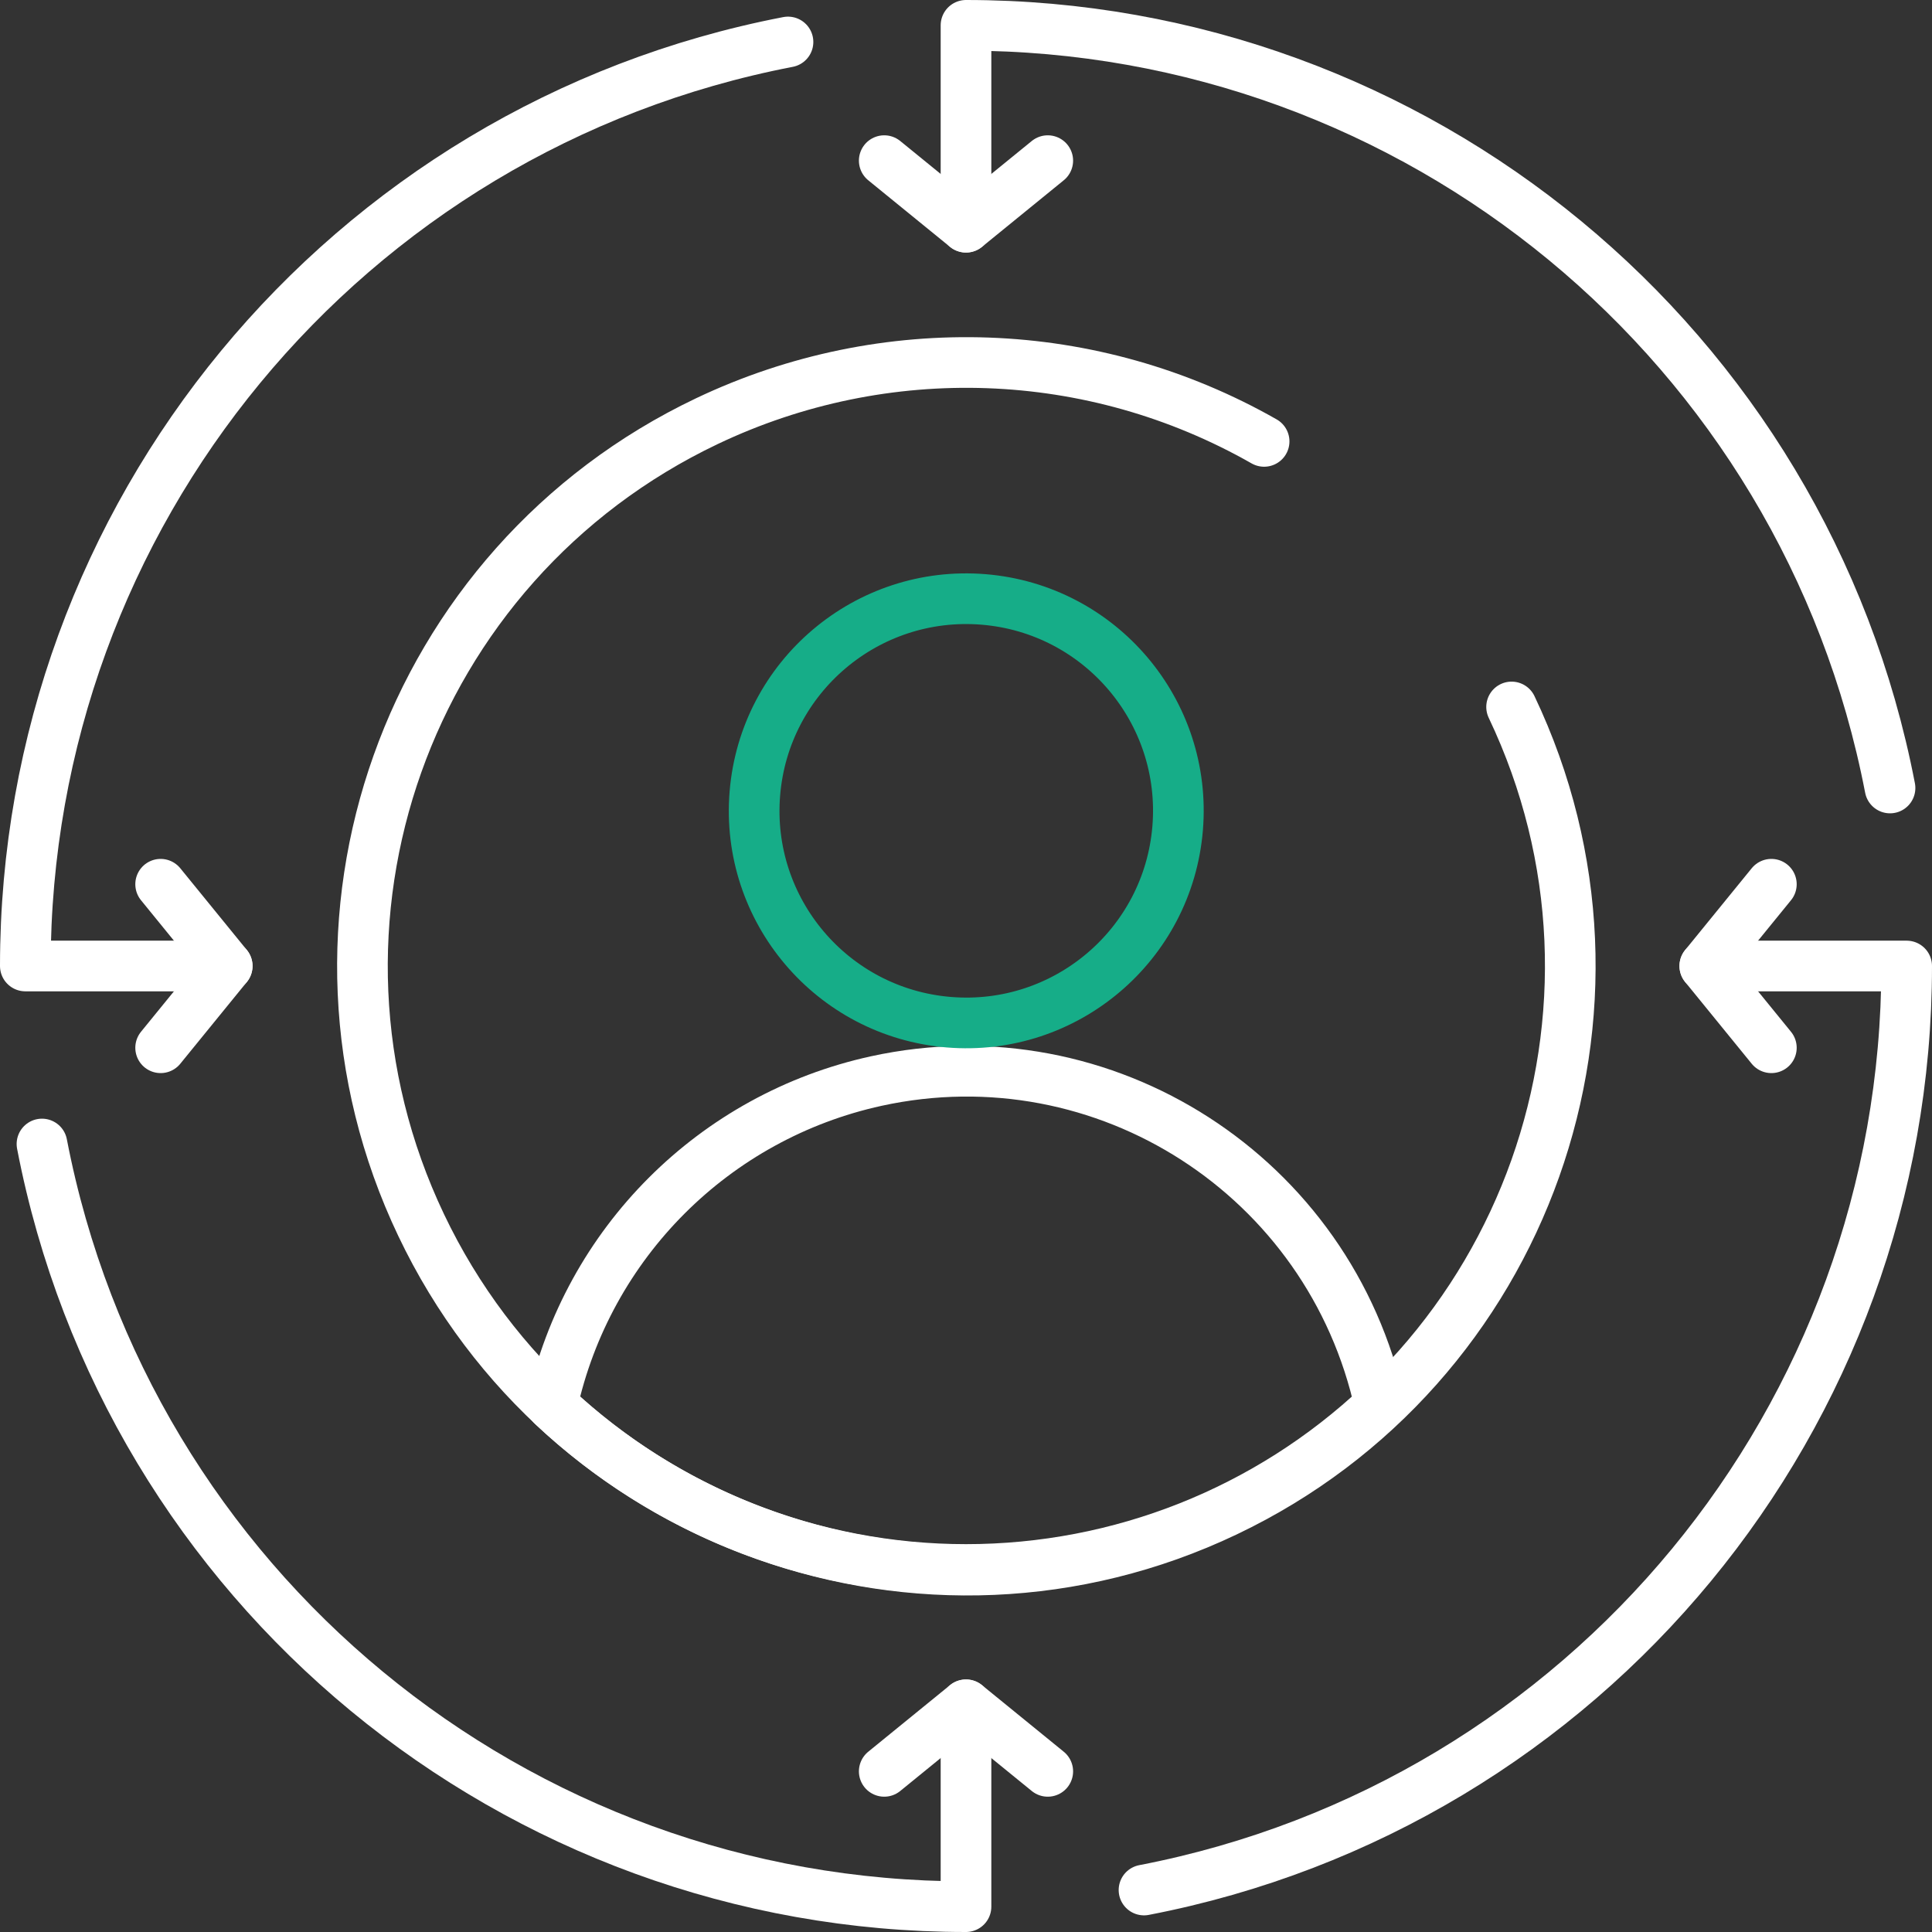
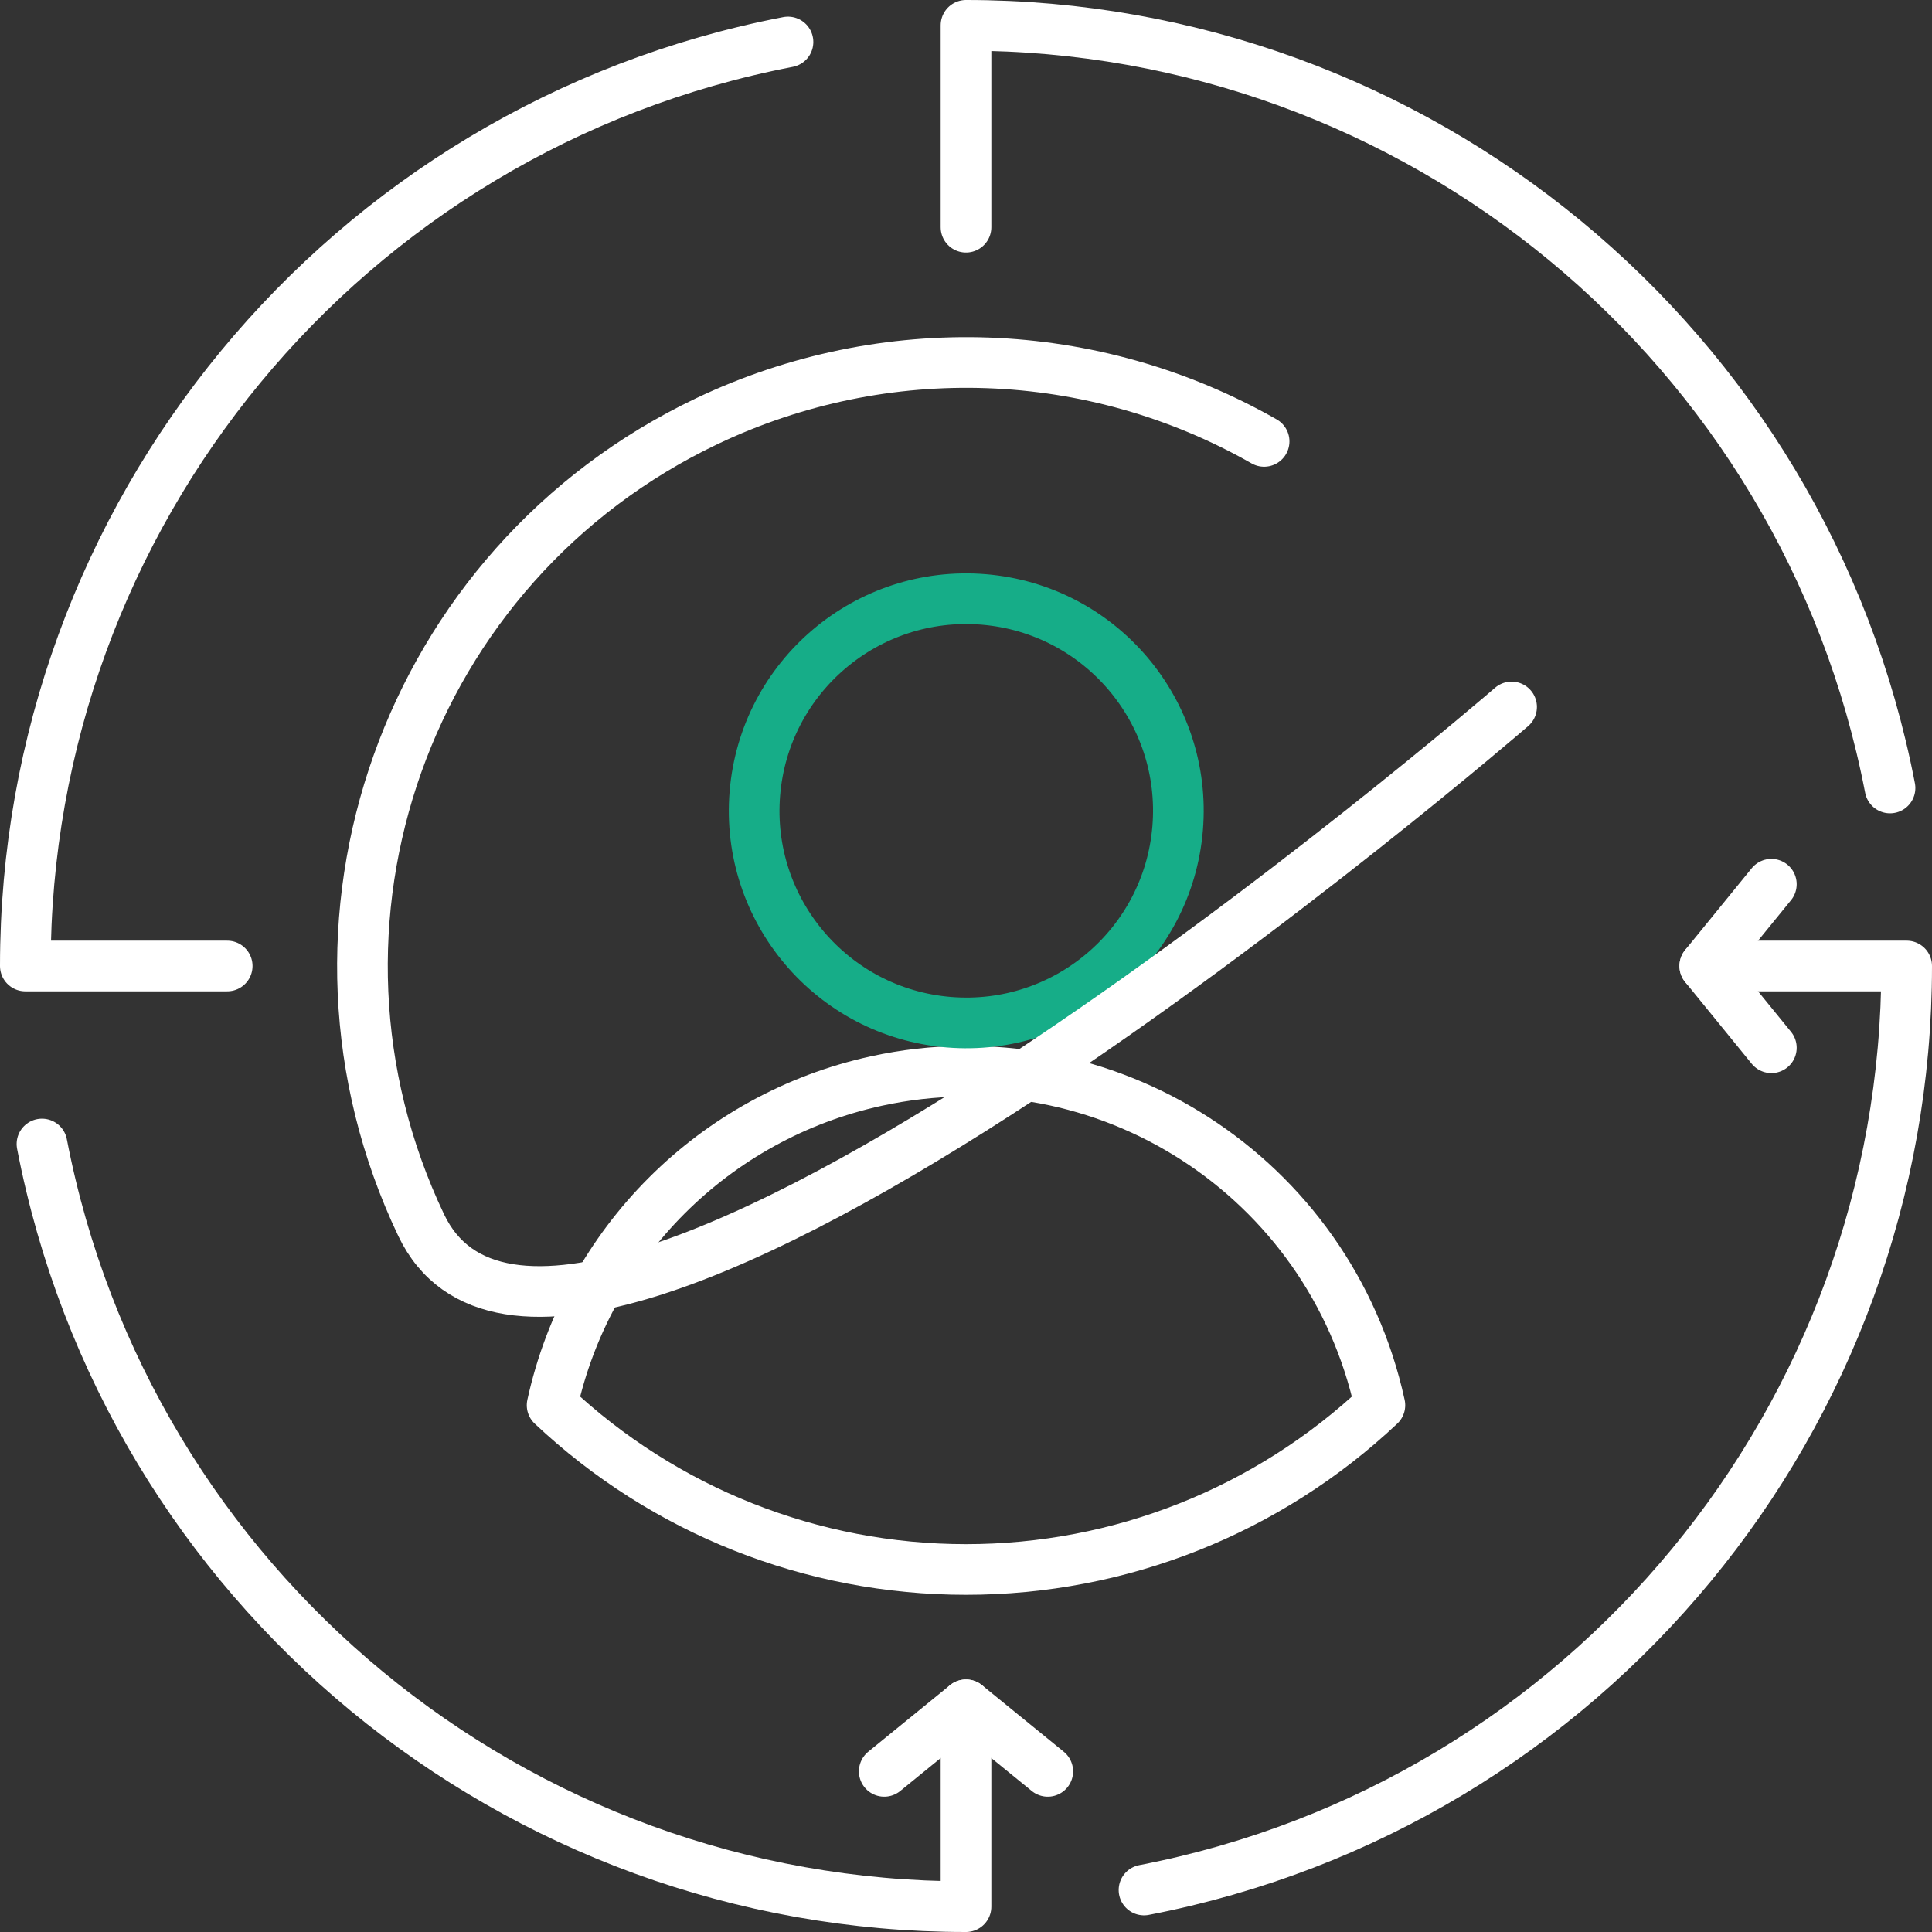
<svg xmlns="http://www.w3.org/2000/svg" id="Layer_1" x="0px" y="0px" viewBox="0 0 267 267" style="enable-background:new 0 0 267 267;" xml:space="preserve">
  <rect x="0" y="0" width="267" height="267" fill="#333333" stroke="none" />
  <style type="text/css">	.st0{fill:none;stroke:#FFFFFF;stroke-width:7;stroke-linecap:round;stroke-linejoin:round;}	.st1{fill:none;stroke:#16AD88;stroke-width:7;stroke-linecap:round;stroke-linejoin:round;}</style>
  <g id="Layer_2_00000108268217481336801790000012837539751714902148_">
    <g id="Layer_1-2">
      <path class="st0" d="M133.5,216.9c21.3,0,41.7-8.1,57.2-22.7c-6.9-31.6-38-51.7-69.6-44.8c-22.4,4.9-39.9,22.4-44.8,44.8   C91.8,208.8,112.2,216.9,133.5,216.9z" />
      <ellipse transform="matrix(8.248051e-02 -0.997 0.997 8.248051e-02 10.761 235.908)" class="st1" cx="133.5" cy="112.1" rx="29.3" ry="29.3" />
      <path class="st0" d="M133.5,31.4V3.5c62.3,0,115.9,44.2,127.7,105.4" />
-       <polyline class="st0" points="144.8,22.2 133.5,31.4 122.2,22.2   " />
      <path class="st0" d="M235.6,133.5h27.9c0,62.3-44.2,115.9-105.4,127.7" />
      <polyline class="st0" points="244.8,144.8 235.6,133.5 244.8,122.2   " />
      <path class="st0" d="M31.4,133.5H3.5C3.5,71.2,47.7,17.6,108.9,5.8" />
-       <polyline class="st0" points="22.2,122.2 31.4,133.5 22.2,144.8   " />
      <path class="st0" d="M133.5,235.6v27.9c-62.3,0-115.9-44.2-127.7-105.4" />
      <polyline class="st0" points="122.2,244.8 133.5,235.6 144.8,244.8   " />
-       <path class="st0" d="M208.9,97.7c19.8,41.6,2.1,91.4-39.5,111.2S78,210.9,58.2,169.3S56.1,78,97.7,58.2   c24.6-11.7,53.3-10.7,77,2.8" />
+       <path class="st0" d="M208.9,97.7S78,210.9,58.2,169.3S56.1,78,97.7,58.2   c24.6-11.7,53.3-10.7,77,2.8" />
    </g>
  </g>
</svg>